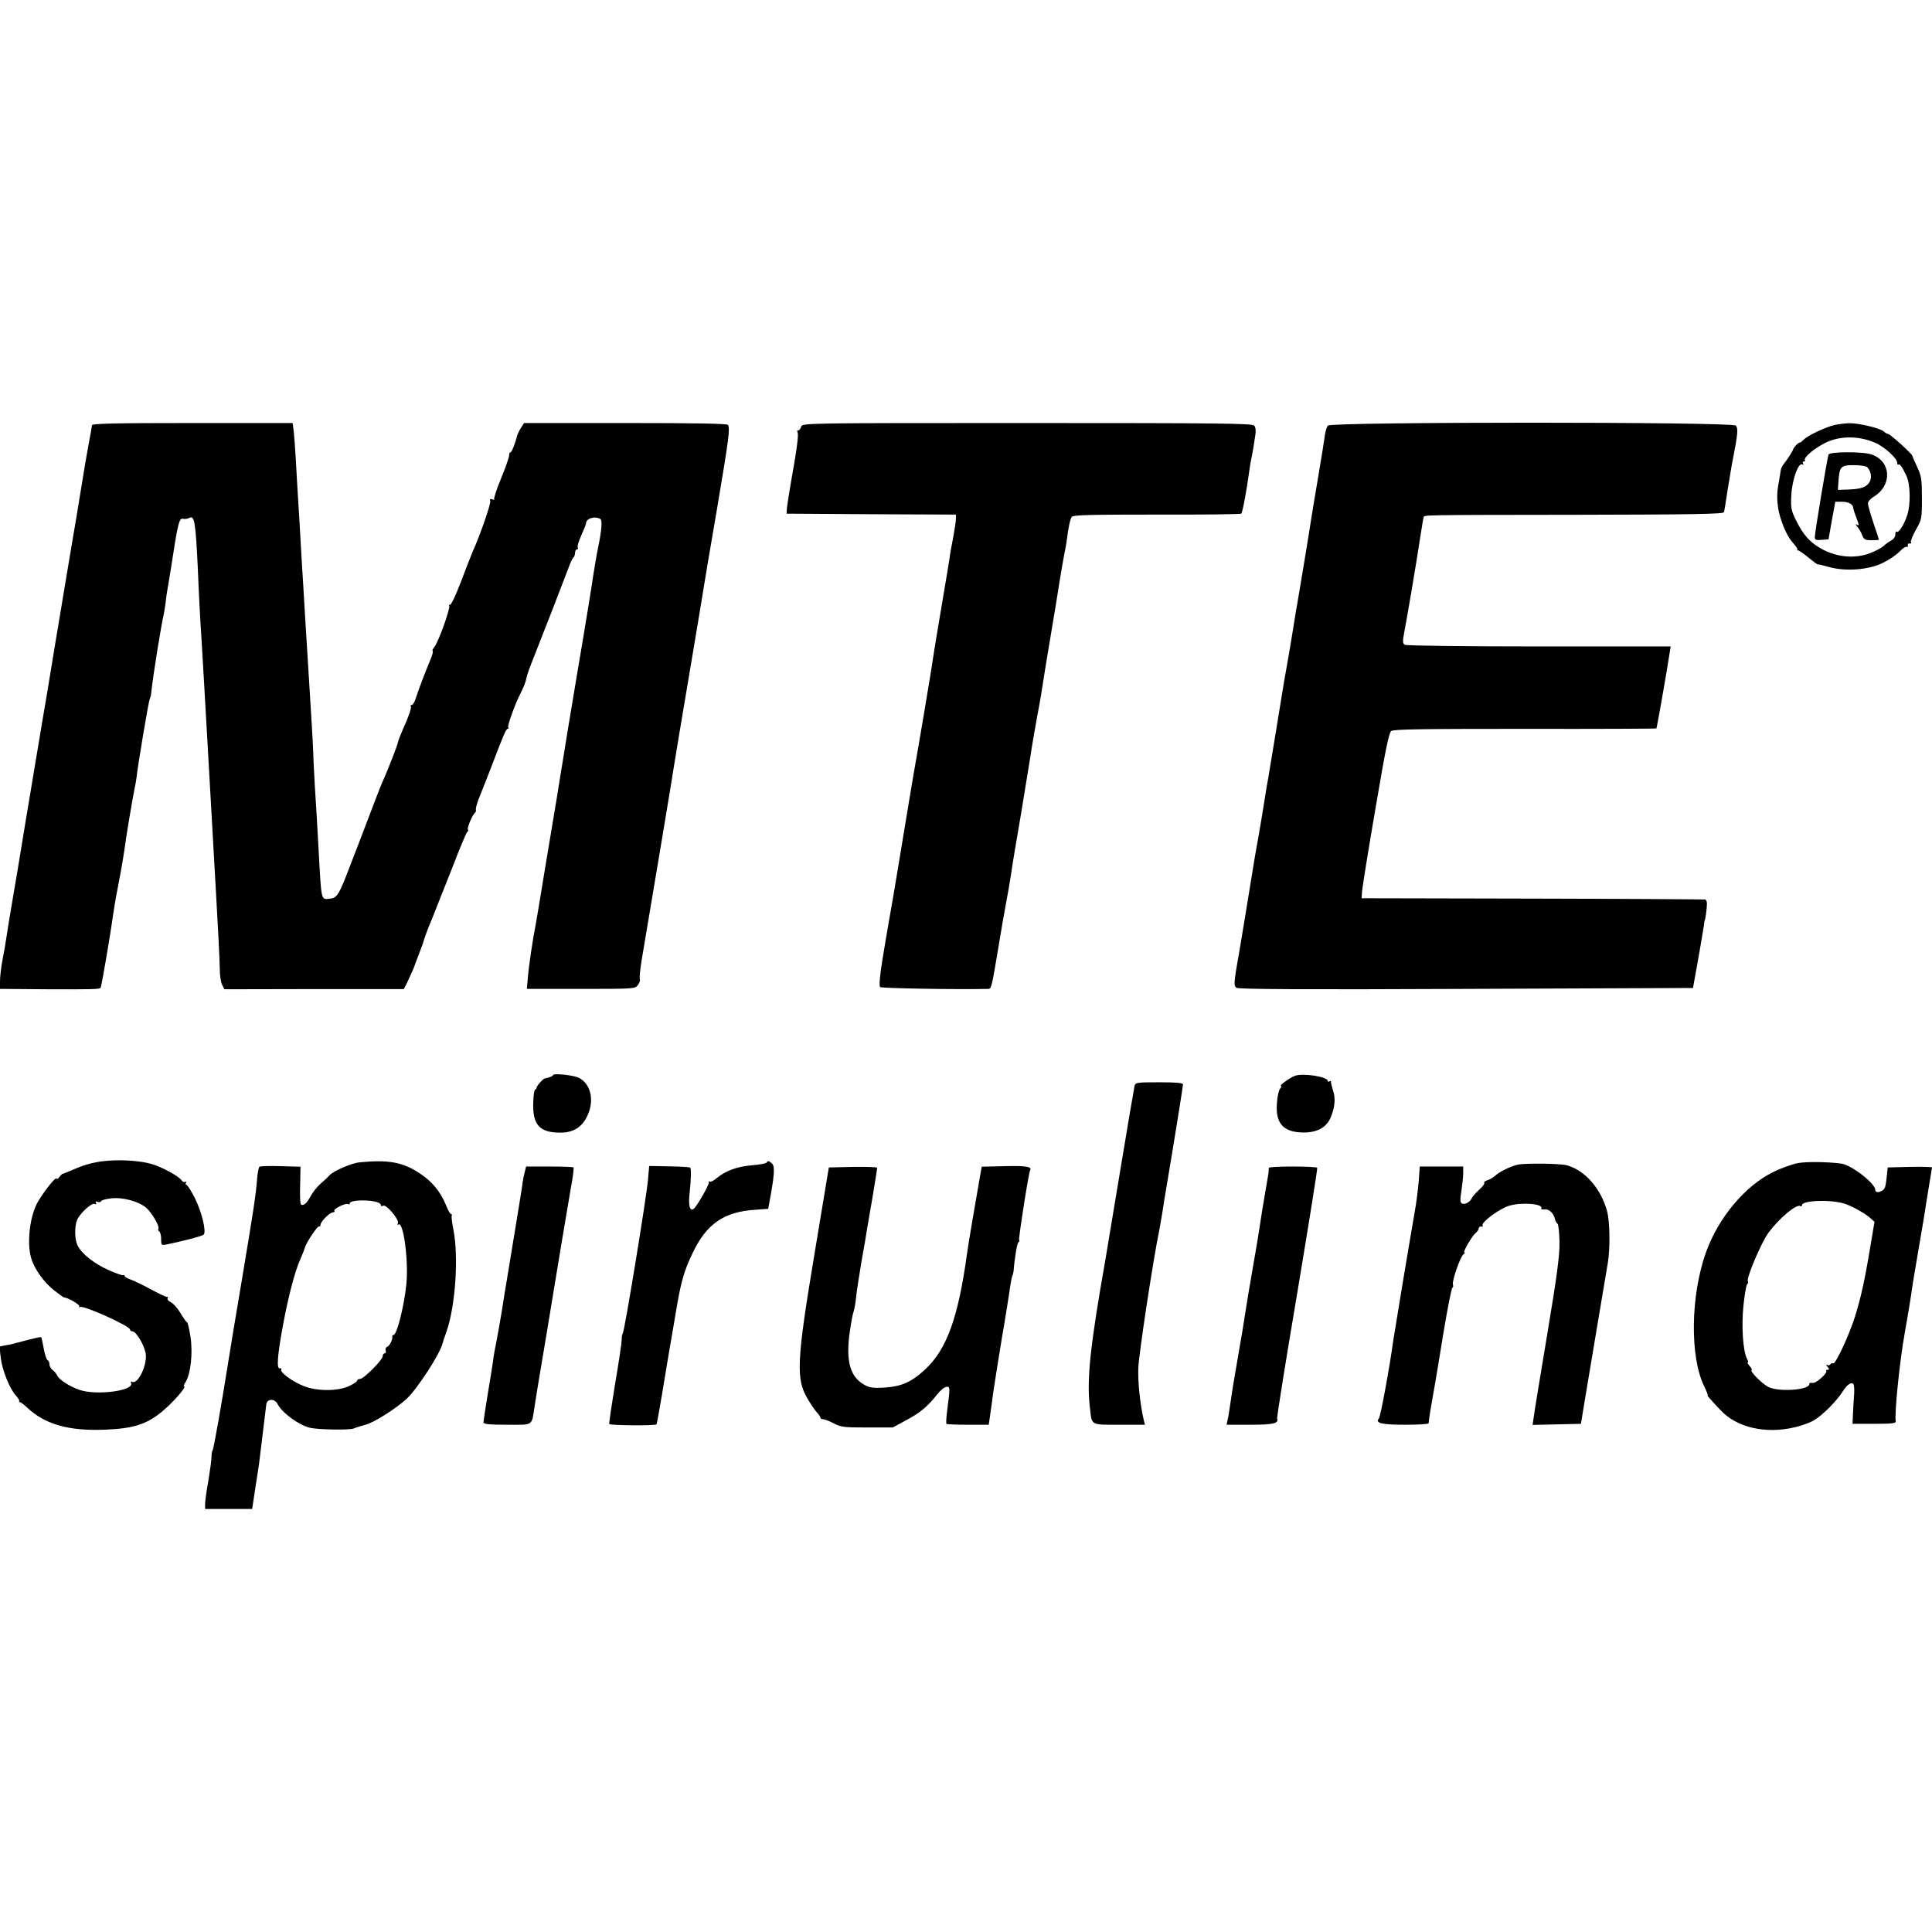
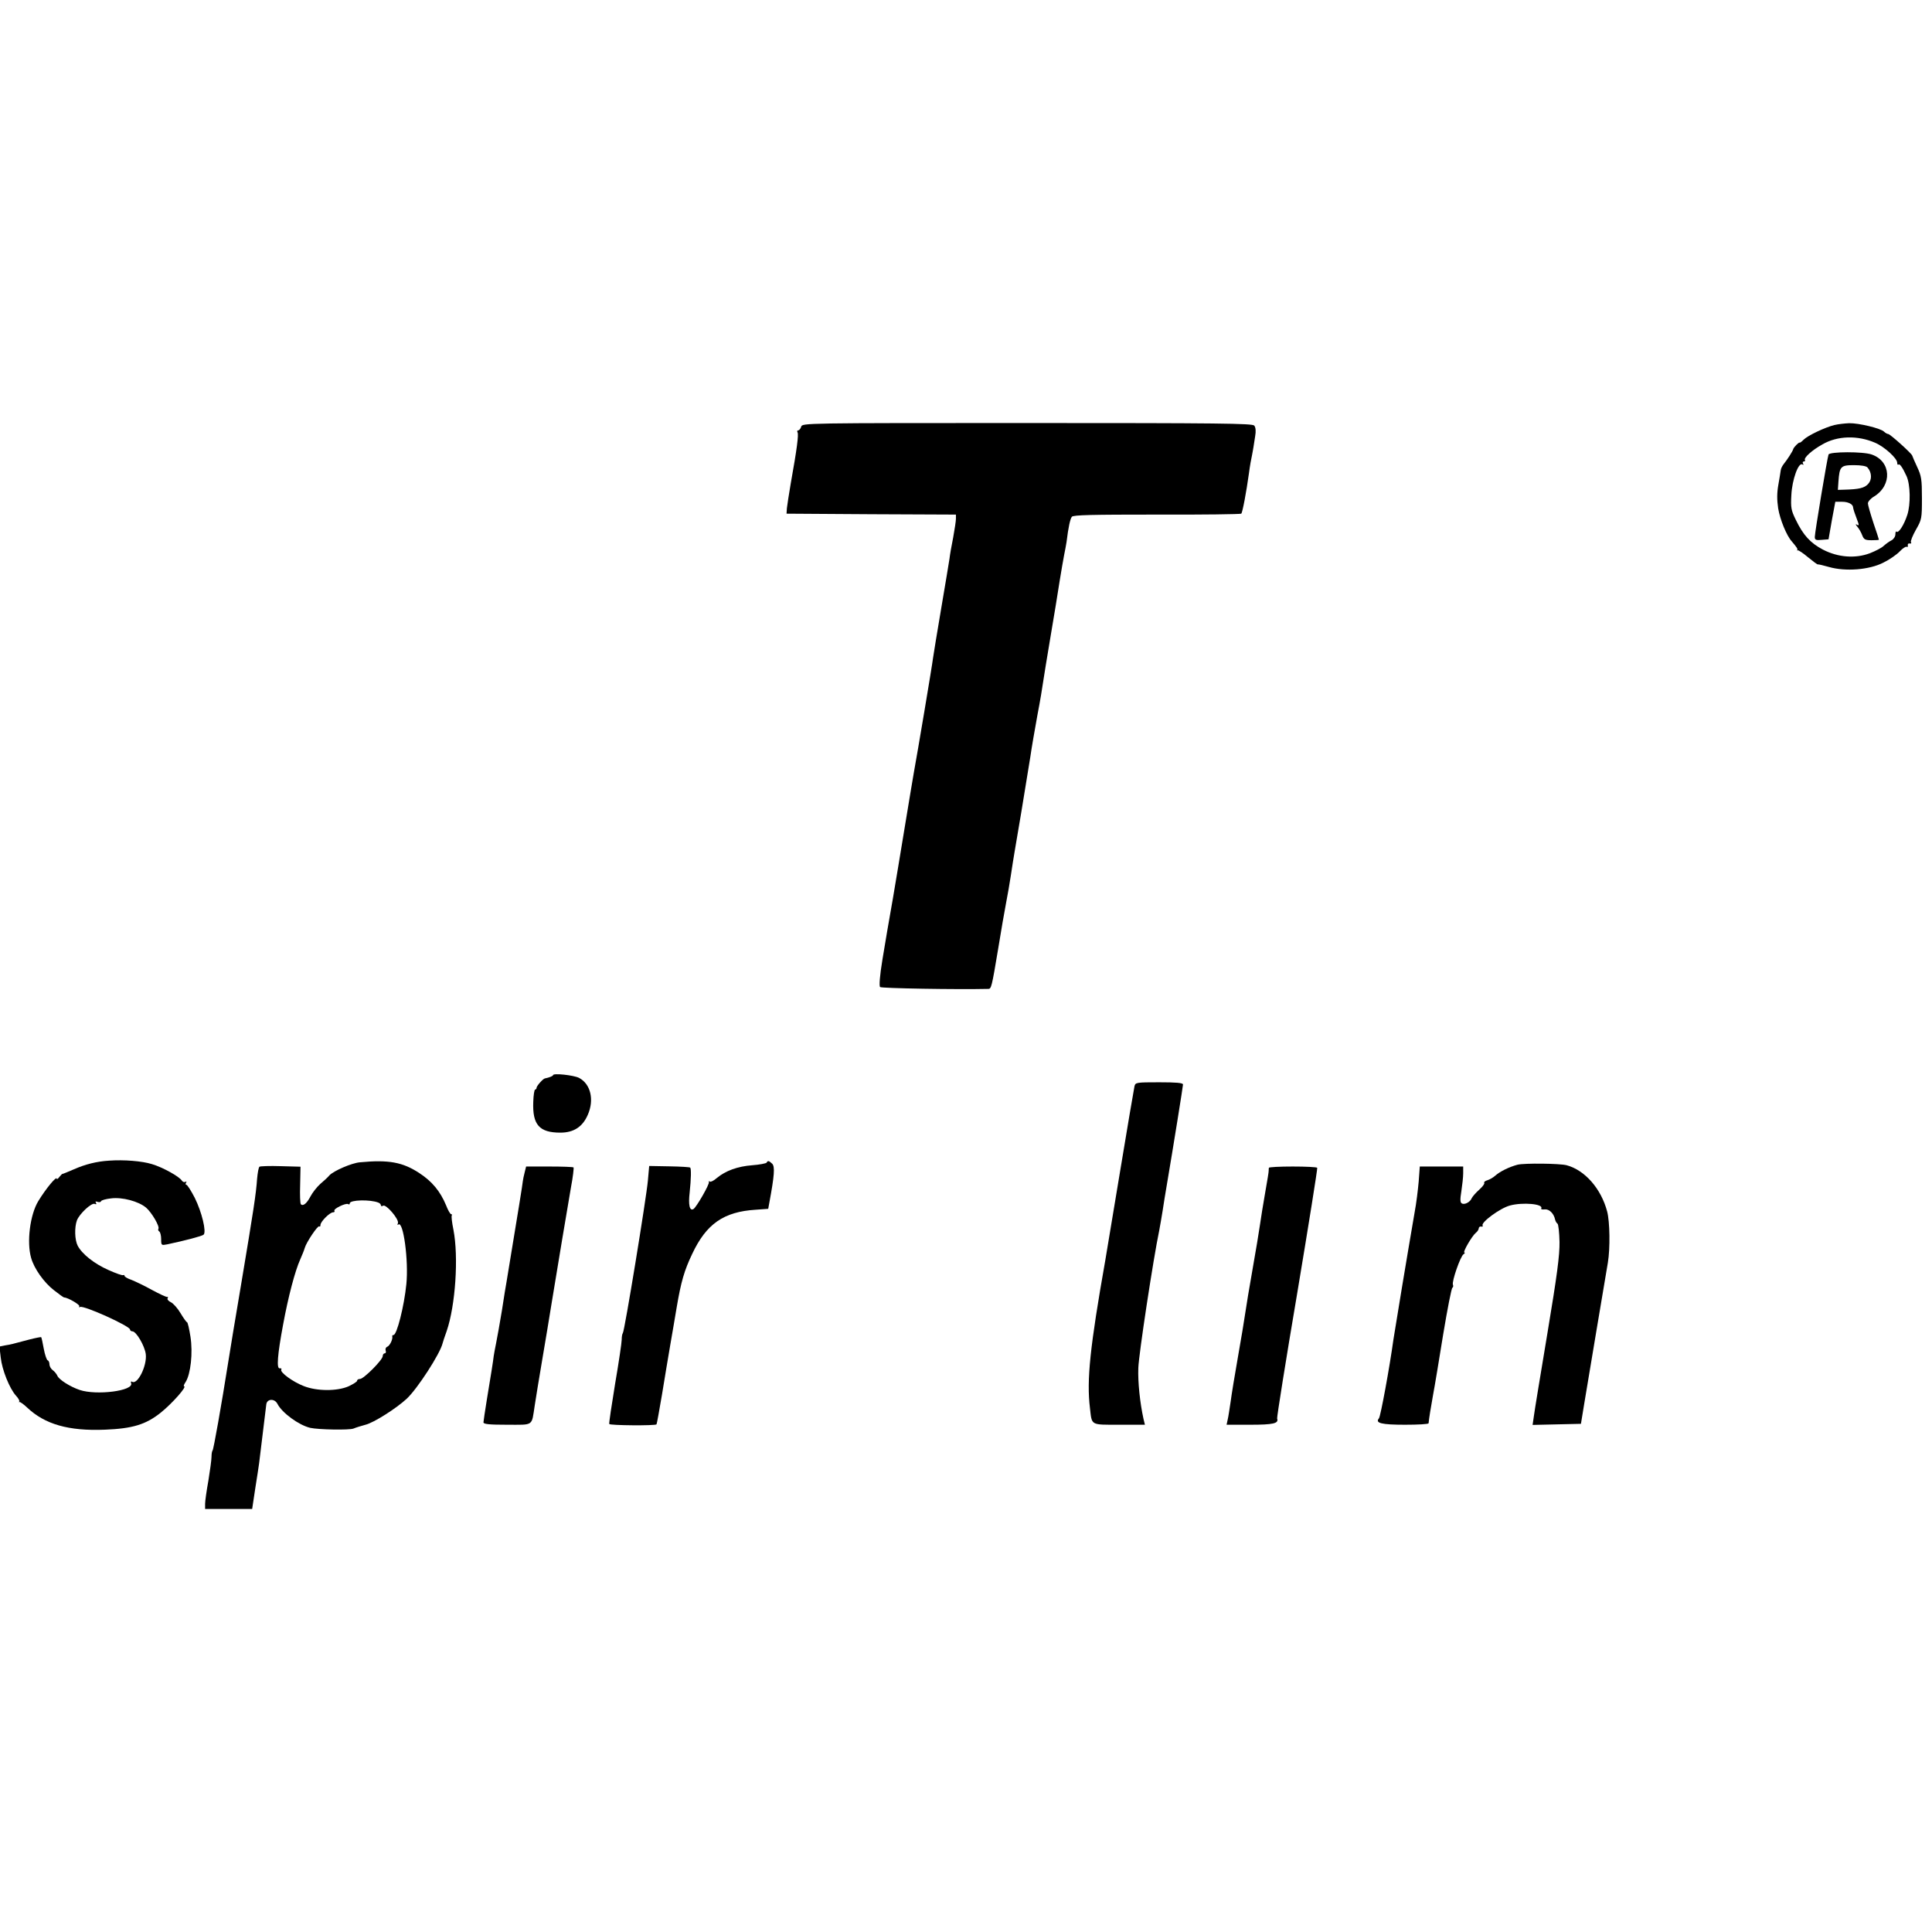
<svg xmlns="http://www.w3.org/2000/svg" version="1.0" width="1055pt" height="1055pt" viewBox="0 0 1055 1055" preserveAspectRatio="xMidYMid meet">
  <g transform="translate(0,1055) scale(0.1,-0.1)" fill="#000000" stroke="none">
-     <path d="M502 8228 c0 -7 -8 -51 -17 -98 -9 -47 -27 -152 -40 -235 -13 -82 -38 -231 -55 -330 -17 -99 -33 -196 -36 -215 -3 -19 -16 -98 -29 -175 -13 -77 -33 -196 -44 -265 -11 -69 -34 -206 -51 -305 -16 -99 -33 -196 -36 -215 -3 -19 -16 -98 -29 -175 -13 -77 -33 -196 -44 -265 -11 -69 -34 -206 -51 -305 -17 -99 -33 -198 -36 -220 -3 -22 -12 -74 -20 -115 -8 -41 -14 -94 -14 -117 l0 -43 248 -2 c246 -1 293 0 301 7 5 5 52 280 71 415 5 36 19 115 31 175 12 61 25 139 30 175 8 66 43 270 54 325 4 17 8 41 10 55 6 63 67 426 73 434 3 5 7 21 8 35 11 101 53 361 69 431 3 14 7 43 10 65 2 22 9 67 15 100 6 33 17 103 25 155 27 175 35 202 54 197 10 -2 26 0 35 5 28 16 34 -25 46 -272 5 -129 14 -302 20 -385 5 -82 21 -355 35 -605 14 -250 34 -608 45 -795 11 -187 20 -369 20 -405 0 -36 6 -75 13 -88 l12 -24 490 1 490 0 17 33 c14 29 39 84 43 98 2 7 15 40 30 80 8 19 17 46 21 60 4 14 23 66 44 115 20 50 70 176 111 280 40 105 77 192 81 193 5 2 6 8 3 12 -6 9 25 81 38 91 4 3 7 10 6 15 -3 10 7 44 26 89 7 17 32 80 55 140 70 183 83 215 92 215 5 0 7 4 3 9 -5 8 38 128 64 178 21 41 32 69 36 92 2 13 20 63 39 110 44 110 169 432 192 494 9 26 21 50 25 53 5 3 9 14 9 25 0 10 5 19 11 19 5 0 7 5 4 10 -4 6 5 35 19 66 14 31 26 61 26 66 0 27 49 42 78 24 12 -7 8 -60 -13 -161 -8 -38 -19 -106 -26 -150 -6 -44 -44 -280 -86 -525 -41 -245 -76 -458 -78 -474 -3 -15 -18 -110 -34 -210 -17 -99 -48 -291 -71 -426 -22 -135 -42 -256 -45 -270 -14 -67 -37 -222 -42 -282 l-6 -68 296 0 c292 0 296 0 311 22 8 12 13 25 10 30 -3 5 1 53 10 106 63 372 169 1007 176 1057 5 33 41 249 80 480 39 231 75 447 80 480 5 33 39 236 76 450 65 385 71 435 59 455 -4 7 -197 10 -559 10 l-554 0 -17 -26 c-9 -14 -18 -33 -21 -42 -10 -43 -30 -92 -36 -92 -5 0 -8 -8 -8 -18 0 -10 -20 -66 -44 -125 -24 -58 -41 -109 -37 -113 3 -4 -2 -4 -11 -1 -12 4 -15 2 -11 -8 5 -13 -54 -185 -97 -280 -9 -22 -39 -97 -65 -167 -27 -71 -53 -124 -58 -121 -6 3 -7 1 -4 -4 8 -13 -60 -201 -81 -226 -8 -9 -13 -20 -9 -23 3 -3 -4 -27 -15 -52 -26 -61 -66 -168 -79 -209 -6 -18 -15 -33 -21 -33 -6 0 -9 -3 -5 -6 6 -7 -10 -54 -44 -129 -12 -27 -24 -58 -26 -68 -3 -18 -51 -141 -78 -202 -8 -16 -33 -79 -56 -140 -23 -60 -49 -130 -59 -155 -9 -25 -39 -101 -65 -169 -66 -173 -74 -185 -118 -189 -44 -4 -42 -13 -57 263 -6 110 -15 270 -21 355 -5 85 -9 171 -9 190 0 19 -11 204 -24 410 -13 206 -26 420 -29 475 -4 55 -13 215 -21 355 -9 140 -18 300 -21 355 -3 55 -8 121 -11 148 l-6 47 -547 0 c-431 0 -548 -3 -549 -12z" />
    <path d="M4375 8220 c-3 -11 -11 -20 -16 -20 -6 0 -7 -5 -4 -11 7 -11 -3 -90 -37 -279 -10 -58 -19 -118 -21 -135 l-2 -30 463 -3 462 -2 0 -23 c0 -12 -7 -58 -15 -102 -9 -44 -18 -96 -20 -115 -3 -20 -23 -141 -45 -270 -22 -129 -42 -252 -45 -273 -4 -37 -86 -524 -105 -627 -5 -30 -28 -165 -50 -300 -22 -135 -51 -308 -64 -385 -33 -188 -30 -171 -57 -333 -15 -91 -19 -146 -13 -152 7 -7 422 -14 591 -10 16 0 19 11 53 215 16 99 36 214 44 255 8 41 20 109 26 150 17 113 19 119 57 345 19 116 41 251 49 300 7 50 25 153 39 230 15 77 28 158 31 180 3 22 21 132 40 245 19 113 42 250 50 305 9 55 20 120 25 145 5 25 11 56 13 70 10 82 20 127 29 138 8 10 109 12 465 12 250 -1 457 2 460 5 7 6 28 119 42 220 5 39 13 84 17 100 3 17 7 37 8 45 1 8 5 34 9 58 5 28 3 48 -5 58 -10 12 -189 14 -1240 14 -1219 0 -1228 0 -1234 -20z" />
-     <path d="M7251 8226 c-6 -7 -14 -33 -17 -57 -3 -24 -19 -125 -36 -224 -17 -99 -32 -193 -35 -210 -7 -50 -73 -450 -78 -476 -3 -13 -12 -67 -20 -119 -8 -52 -24 -147 -35 -210 -12 -63 -23 -131 -26 -150 -11 -70 -75 -458 -79 -481 -3 -13 -12 -67 -20 -119 -8 -52 -24 -147 -35 -210 -12 -63 -23 -131 -26 -150 -11 -71 -75 -458 -79 -481 -3 -13 -10 -57 -17 -98 -9 -63 -9 -76 4 -85 11 -8 366 -10 1254 -6 l1239 5 7 40 c21 113 50 283 53 305 1 14 3 25 4 25 3 0 12 67 12 90 0 11 -4 21 -9 23 -5 1 -429 4 -943 5 l-934 2 3 40 c2 22 34 225 73 450 54 319 73 413 86 423 14 10 170 12 731 12 393 -1 716 1 717 2 3 3 61 335 72 411 l6 37 -719 0 c-403 0 -725 4 -733 9 -12 8 -12 19 -3 68 14 70 68 390 88 523 8 52 16 100 18 105 4 13 -40 13 849 14 621 1 788 4 791 14 2 6 11 62 20 122 10 61 23 142 31 180 24 123 27 156 14 171 -17 21 -2211 21 -2228 0z" />
    <path d="M10017 8229 c-50 -12 -145 -57 -168 -80 -11 -11 -20 -18 -22 -16 -4 3 -33 -26 -35 -36 -2 -10 -33 -58 -51 -80 -8 -10 -16 -25 -17 -35 -1 -9 -7 -45 -13 -79 -8 -45 -8 -82 -1 -129 10 -61 46 -149 74 -180 28 -33 34 -42 30 -48 -2 -3 -1 -4 2 -1 4 2 30 -15 57 -38 28 -23 52 -41 54 -39 2 1 29 -5 60 -14 90 -26 221 -16 298 24 33 16 73 44 89 61 16 17 33 28 38 25 5 -3 7 0 6 8 -2 7 3 12 10 10 8 -1 11 2 7 7 -3 6 9 36 27 68 32 56 33 61 33 173 0 103 -3 121 -26 170 -14 30 -26 58 -27 62 -3 12 -121 118 -131 118 -5 0 -16 6 -23 13 -18 18 -138 47 -190 46 -24 -1 -60 -5 -81 -10z m223 -97 c51 -22 120 -85 120 -109 0 -9 3 -13 7 -10 6 7 22 -15 44 -63 21 -46 23 -154 4 -212 -18 -55 -48 -102 -59 -91 -3 3 -6 -3 -6 -15 0 -12 -10 -27 -22 -33 -12 -6 -31 -20 -42 -30 -11 -11 -45 -28 -75 -40 -80 -30 -174 -23 -257 20 -68 36 -107 78 -148 163 -25 51 -28 66 -24 135 4 84 39 180 60 167 7 -4 8 -3 4 4 -4 7 -2 12 4 12 6 0 9 4 6 8 -7 12 39 54 95 85 82 48 193 51 289 9z" />
    <path d="M9985 8068 c-7 -19 -75 -427 -75 -450 0 -16 6 -19 37 -16 l38 3 18 103 19 102 38 0 c32 0 58 -13 59 -30 0 -7 11 -40 22 -68 12 -30 11 -35 -3 -26 -7 4 -5 -1 4 -12 9 -10 21 -31 27 -47 9 -23 16 -27 51 -27 22 0 40 1 40 3 0 2 -13 43 -30 92 -16 49 -30 97 -30 106 0 10 15 27 34 38 100 62 93 192 -13 229 -47 17 -230 16 -236 0z m213 -71 c24 -28 25 -67 3 -90 -20 -22 -50 -29 -131 -31 l-34 -1 3 44 c6 84 12 91 85 91 39 0 68 -5 74 -13z" />
    <path d="M3020 4679 c0 -5 -20 -13 -45 -18 -10 -2 -45 -41 -45 -51 0 -5 -4 -10 -8 -10 -4 0 -9 -30 -10 -67 -5 -125 33 -168 148 -168 73 0 122 32 150 98 36 82 15 168 -48 201 -29 15 -142 27 -142 15z" />
-     <path d="M7073 4676 c-27 -9 -92 -56 -78 -56 4 0 2 -7 -5 -15 -7 -8 -15 -43 -17 -78 -9 -108 32 -157 134 -161 79 -3 134 24 158 79 25 57 29 107 14 151 -7 22 -12 43 -11 47 1 5 -2 6 -8 2 -5 -3 -10 -2 -10 3 0 22 -132 43 -177 28z" />
    <path d="M6195 4618 c-3 -13 -39 -225 -80 -473 -41 -247 -77 -461 -79 -475 -84 -475 -103 -657 -84 -810 11 -95 1 -90 160 -90 l140 0 -8 33 c-19 87 -31 200 -28 277 2 71 82 598 114 750 5 25 13 74 19 110 5 36 15 94 21 130 39 230 90 549 90 558 0 9 -38 12 -130 12 -126 0 -130 -1 -135 -22z" />
    <path d="M595 4212 c-67 -4 -130 -20 -191 -47 -33 -14 -61 -26 -62 -25 -2 1 -10 -7 -18 -17 -7 -10 -14 -14 -14 -10 0 18 -59 -53 -101 -122 -45 -74 -64 -224 -39 -310 16 -58 70 -134 124 -176 28 -22 53 -40 56 -40 20 0 88 -40 83 -48 -3 -6 -1 -7 4 -4 18 11 273 -104 273 -123 0 -5 6 -10 13 -10 21 0 67 -79 73 -124 8 -63 -45 -170 -75 -151 -6 3 -8 0 -5 -8 16 -42 -189 -68 -281 -37 -53 18 -114 57 -122 78 -4 9 -15 23 -25 30 -10 7 -18 22 -18 32 0 10 -4 20 -10 22 -5 2 -15 30 -21 63 -6 33 -12 61 -14 63 -1 2 -31 -4 -66 -13 -93 -25 -101 -27 -133 -32 l-29 -6 7 -60 c7 -67 48 -169 83 -208 13 -14 21 -28 18 -32 -3 -4 -2 -5 1 -3 3 2 22 -11 42 -30 97 -92 227 -129 425 -121 151 6 224 28 306 94 63 51 144 143 126 143 -4 0 0 11 9 24 27 43 40 158 26 247 -7 44 -15 79 -19 79 -3 0 -19 22 -35 49 -16 27 -40 54 -53 60 -13 6 -21 16 -18 21 4 6 3 9 -2 8 -4 -2 -42 16 -83 38 -41 23 -92 47 -112 55 -21 7 -38 17 -38 22 0 4 -3 6 -7 4 -5 -3 -41 10 -81 28 -77 34 -144 87 -168 133 -16 32 -18 99 -4 138 14 36 79 97 97 90 9 -4 11 -2 7 6 -5 7 -2 9 9 5 9 -3 17 -2 19 4 2 5 26 12 54 15 62 8 150 -16 191 -50 31 -26 76 -103 68 -116 -3 -5 -1 -11 5 -15 5 -3 10 -22 10 -41 0 -35 1 -35 33 -29 95 20 191 45 199 53 16 16 -10 123 -48 200 -20 39 -41 72 -46 72 -5 0 -6 5 -2 12 4 6 3 8 -4 4 -6 -3 -14 0 -19 7 -13 22 -105 73 -163 90 -54 17 -154 25 -235 19z" />
    <path d="M1965 4203 c-45 -4 -142 -46 -166 -71 -8 -10 -31 -31 -50 -47 -19 -17 -43 -48 -54 -69 -20 -38 -40 -54 -52 -42 -4 4 -6 51 -4 106 l2 99 -108 3 c-59 2 -112 0 -116 -3 -5 -4 -10 -33 -13 -65 -6 -86 -19 -169 -85 -564 -33 -195 -66 -393 -73 -440 -37 -234 -80 -476 -85 -480 -3 -3 -6 -18 -6 -35 0 -16 -8 -75 -17 -130 -10 -55 -18 -112 -18 -127 l0 -28 129 0 128 0 17 113 c10 61 19 123 21 137 3 23 32 262 39 320 3 32 45 35 61 4 25 -49 116 -116 179 -131 45 -10 212 -13 236 -4 14 6 44 15 66 21 45 11 168 89 225 142 58 54 182 245 196 303 1 6 11 35 22 66 48 140 66 404 37 554 -8 39 -12 73 -9 78 2 4 1 7 -4 7 -4 0 -17 21 -27 48 -32 77 -77 131 -146 176 -91 60 -168 74 -325 59z m101 -220 c8 -3 14 -9 14 -15 0 -5 5 -6 12 -2 16 10 88 -74 81 -95 -4 -9 -2 -13 2 -8 27 24 57 -196 44 -325 -12 -121 -52 -278 -70 -278 -5 0 -8 -3 -7 -7 4 -16 -13 -51 -27 -57 -8 -3 -12 -12 -9 -21 3 -8 1 -15 -5 -15 -6 0 -11 -7 -11 -15 0 -21 -104 -125 -124 -125 -9 0 -16 -4 -16 -10 0 -5 -21 -18 -46 -30 -64 -28 -174 -27 -245 1 -60 23 -132 76 -123 90 3 5 0 8 -8 7 -19 -4 -13 73 18 239 28 152 65 293 94 357 10 22 21 50 24 61 9 32 72 125 79 118 4 -3 7 0 7 8 0 18 51 69 69 69 7 0 10 4 7 8 -7 11 62 44 75 37 5 -4 9 -2 9 4 0 19 111 22 156 4z" />
    <path d="M4186 4201 c-3 -4 -38 -11 -78 -14 -80 -6 -146 -30 -194 -70 -17 -15 -34 -23 -38 -19 -4 4 -6 3 -5 -3 4 -12 -68 -137 -84 -147 -21 -13 -29 22 -21 90 8 76 9 130 3 136 -2 3 -54 6 -114 7 l-110 2 -7 -79 c-8 -93 -128 -827 -137 -834 -3 -3 -6 -18 -6 -35 0 -16 -16 -125 -36 -241 -19 -116 -34 -215 -32 -220 3 -8 250 -10 258 -2 2 2 15 75 30 163 14 88 35 210 45 270 11 61 26 153 35 205 24 142 42 203 85 293 77 164 172 230 346 241 l69 5 6 33 c28 150 31 197 16 213 -18 17 -24 19 -31 6z" />
-     <path d="M9820 4199 c-30 -5 -93 -27 -139 -50 -152 -75 -298 -249 -365 -437 -85 -237 -89 -575 -9 -734 13 -27 21 -48 18 -48 -3 0 3 -8 13 -18 9 -11 34 -38 56 -61 88 -96 246 -133 406 -95 36 8 83 25 105 38 49 29 127 108 159 160 24 39 51 54 59 33 2 -7 3 -28 2 -47 -2 -19 -4 -64 -6 -100 l-3 -65 120 0 c97 0 118 3 116 14 -8 37 21 326 49 481 17 96 33 193 36 215 2 22 20 130 39 240 19 110 37 216 39 235 3 19 12 74 20 123 8 48 15 89 15 92 0 3 -55 4 -121 3 l-121 -3 -4 -40 c-7 -66 -10 -76 -25 -86 -20 -13 -39 -11 -39 4 0 35 -131 136 -185 143 -77 10 -189 11 -235 3z m250 -221 c42 -13 117 -55 145 -81 l21 -19 -22 -131 c-32 -193 -52 -281 -84 -385 -33 -105 -108 -265 -120 -257 -5 3 -11 1 -15 -5 -4 -6 -12 -7 -18 -3 -7 4 -6 0 2 -10 11 -13 11 -17 1 -17 -8 0 -10 -3 -7 -7 4 -3 -7 -19 -25 -35 -29 -26 -42 -32 -60 -29 -5 0 -8 -3 -8 -7 0 -33 -167 -44 -223 -16 -35 18 -101 84 -92 92 3 3 -2 14 -12 24 -9 10 -13 18 -9 18 4 0 2 9 -4 20 -22 40 -31 177 -20 287 6 59 15 112 20 119 6 6 8 13 5 16 -13 12 73 214 113 268 61 81 153 157 173 144 5 -3 9 -1 9 5 0 26 152 32 230 9z" />
    <path d="M8287 4190 c-45 -12 -95 -36 -122 -60 -11 -10 -30 -21 -43 -25 -12 -3 -20 -10 -17 -15 3 -4 -10 -21 -28 -37 -18 -16 -36 -37 -40 -45 -8 -22 -40 -39 -55 -29 -9 5 -9 23 -2 66 5 33 10 77 10 98 l0 37 -119 0 -118 0 -6 -82 c-4 -45 -13 -120 -22 -167 -37 -214 -108 -642 -116 -696 -21 -153 -70 -419 -79 -430 -22 -26 13 -35 142 -35 70 0 128 3 129 8 3 30 11 79 24 152 9 47 34 198 56 335 23 138 45 251 50 253 4 2 6 9 3 17 -7 17 41 156 58 166 7 5 9 9 5 9 -12 0 41 91 62 108 9 7 16 18 16 25 1 7 7 11 14 9 7 -1 10 1 7 6 -10 17 96 95 149 109 69 19 186 9 171 -16 -3 -4 6 -7 20 -5 24 2 49 -22 56 -56 2 -8 7 -18 13 -22 5 -4 10 -49 11 -100 1 -73 -13 -180 -66 -498 -37 -223 -71 -427 -74 -453 l-7 -48 132 3 132 3 18 110 c29 172 108 649 129 770 13 77 11 224 -4 280 -33 124 -121 225 -221 252 -38 10 -230 12 -268 3z" />
-     <path d="M5488 4182 l-127 -3 -6 -32 c-38 -218 -68 -394 -75 -447 -48 -346 -110 -518 -228 -628 -75 -69 -128 -93 -222 -99 -61 -4 -82 -1 -110 15 -78 43 -102 130 -80 287 7 49 16 100 21 112 4 12 11 48 14 80 3 32 17 121 30 198 14 77 27 154 29 170 3 17 17 98 31 180 14 83 25 154 25 158 0 4 -59 6 -132 5 l-132 -3 -78 -470 c-99 -594 -103 -688 -35 -798 17 -29 39 -61 49 -71 10 -11 18 -23 18 -28 0 -4 7 -8 15 -8 8 0 34 -10 57 -22 39 -21 57 -23 183 -23 l140 0 72 39 c76 40 118 75 170 141 17 22 40 41 51 42 21 2 21 -1 3 -139 -4 -32 -5 -60 -3 -63 3 -3 56 -5 118 -5 l113 0 5 33 c3 17 12 86 21 152 10 66 31 199 47 295 17 96 34 207 40 245 5 39 12 77 15 85 4 8 7 22 8 30 5 68 19 151 26 156 5 3 7 9 4 13 -4 8 52 367 60 380 12 20 -21 26 -137 23z" />
    <path d="M2865 4148 c-5 -18 -9 -40 -10 -48 -2 -21 -22 -144 -89 -550 -3 -14 -14 -83 -25 -155 -12 -71 -26 -152 -32 -180 -6 -27 -11 -59 -13 -70 -3 -28 -15 -102 -37 -235 -10 -63 -19 -121 -19 -127 0 -10 33 -13 129 -13 148 0 133 -10 151 105 6 39 24 151 41 250 17 99 39 232 49 295 33 204 90 542 108 647 11 57 16 105 14 108 -3 3 -63 5 -132 5 l-127 0 -8 -32z" />
    <path d="M6929 4173 c-1 -5 -1 -11 -1 -14 1 -4 -8 -58 -19 -120 -11 -63 -24 -143 -29 -179 -5 -36 -23 -144 -40 -240 -17 -96 -35 -204 -40 -240 -5 -36 -23 -144 -40 -240 -17 -96 -35 -206 -40 -245 -6 -38 -12 -82 -16 -97 l-6 -28 129 0 c126 0 157 7 147 34 -2 6 47 315 110 686 62 371 111 678 109 683 -2 4 -62 7 -134 7 -71 0 -130 -3 -130 -7z" />
  </g>
</svg>